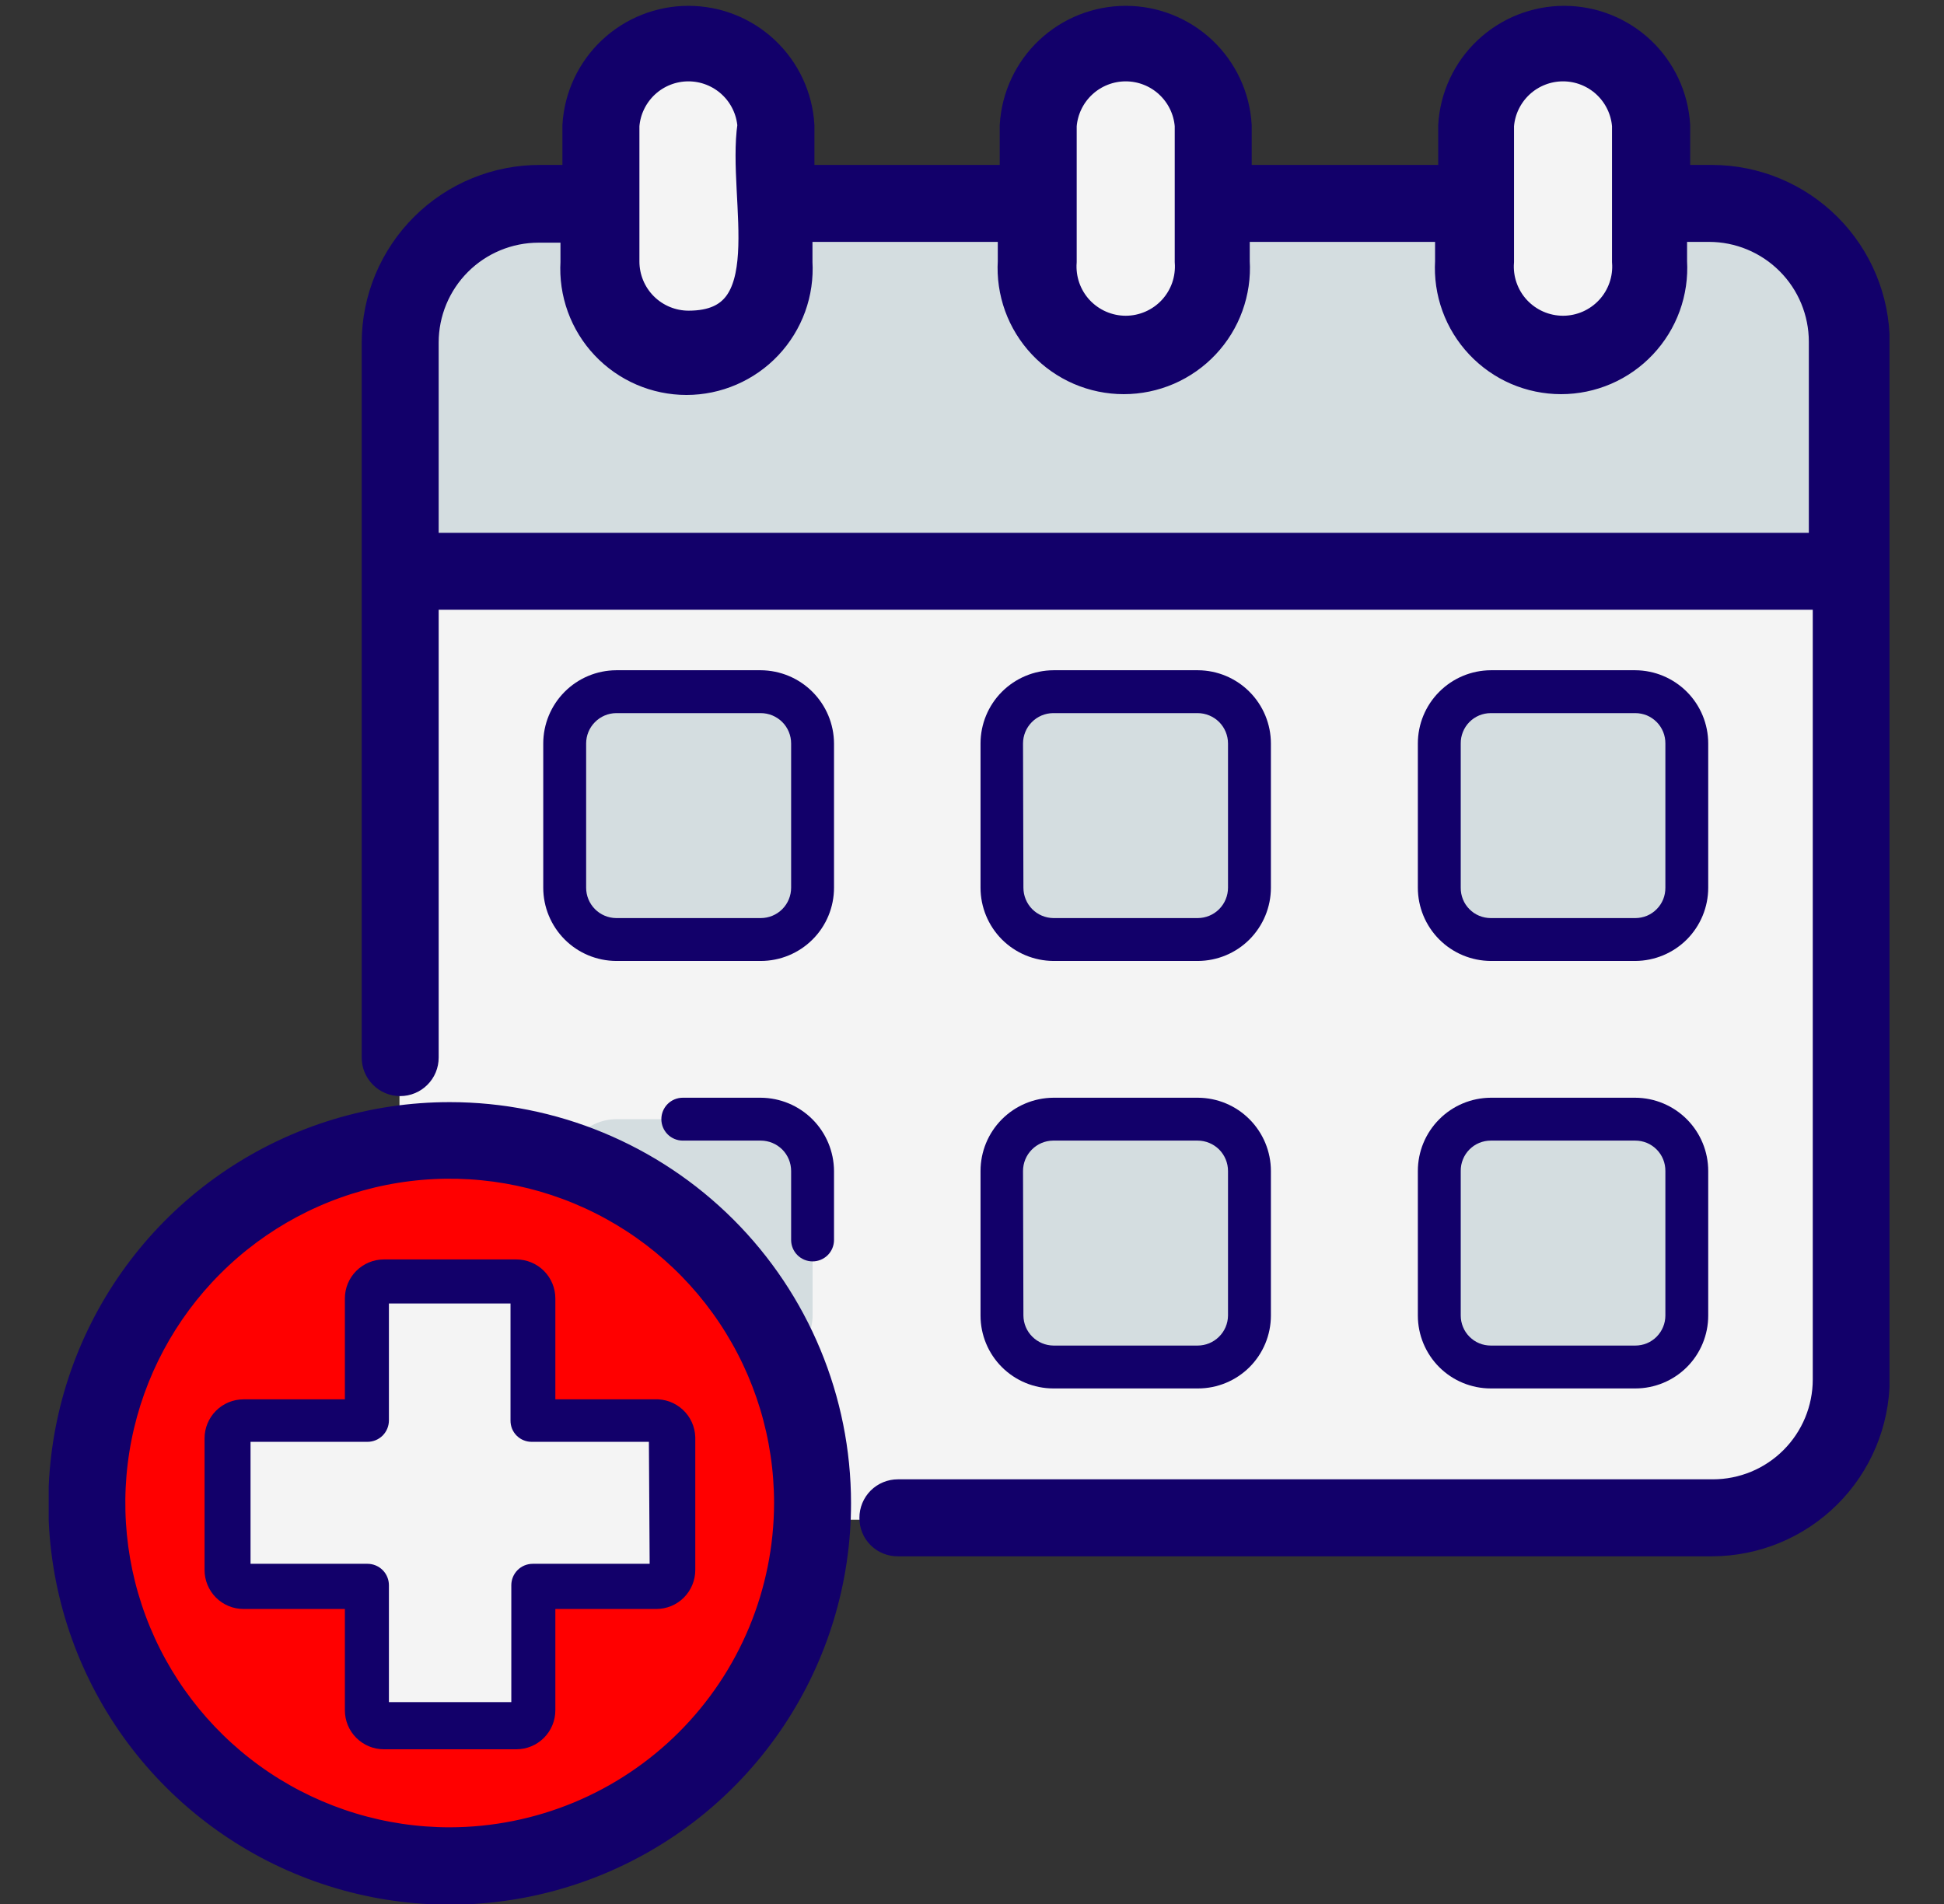
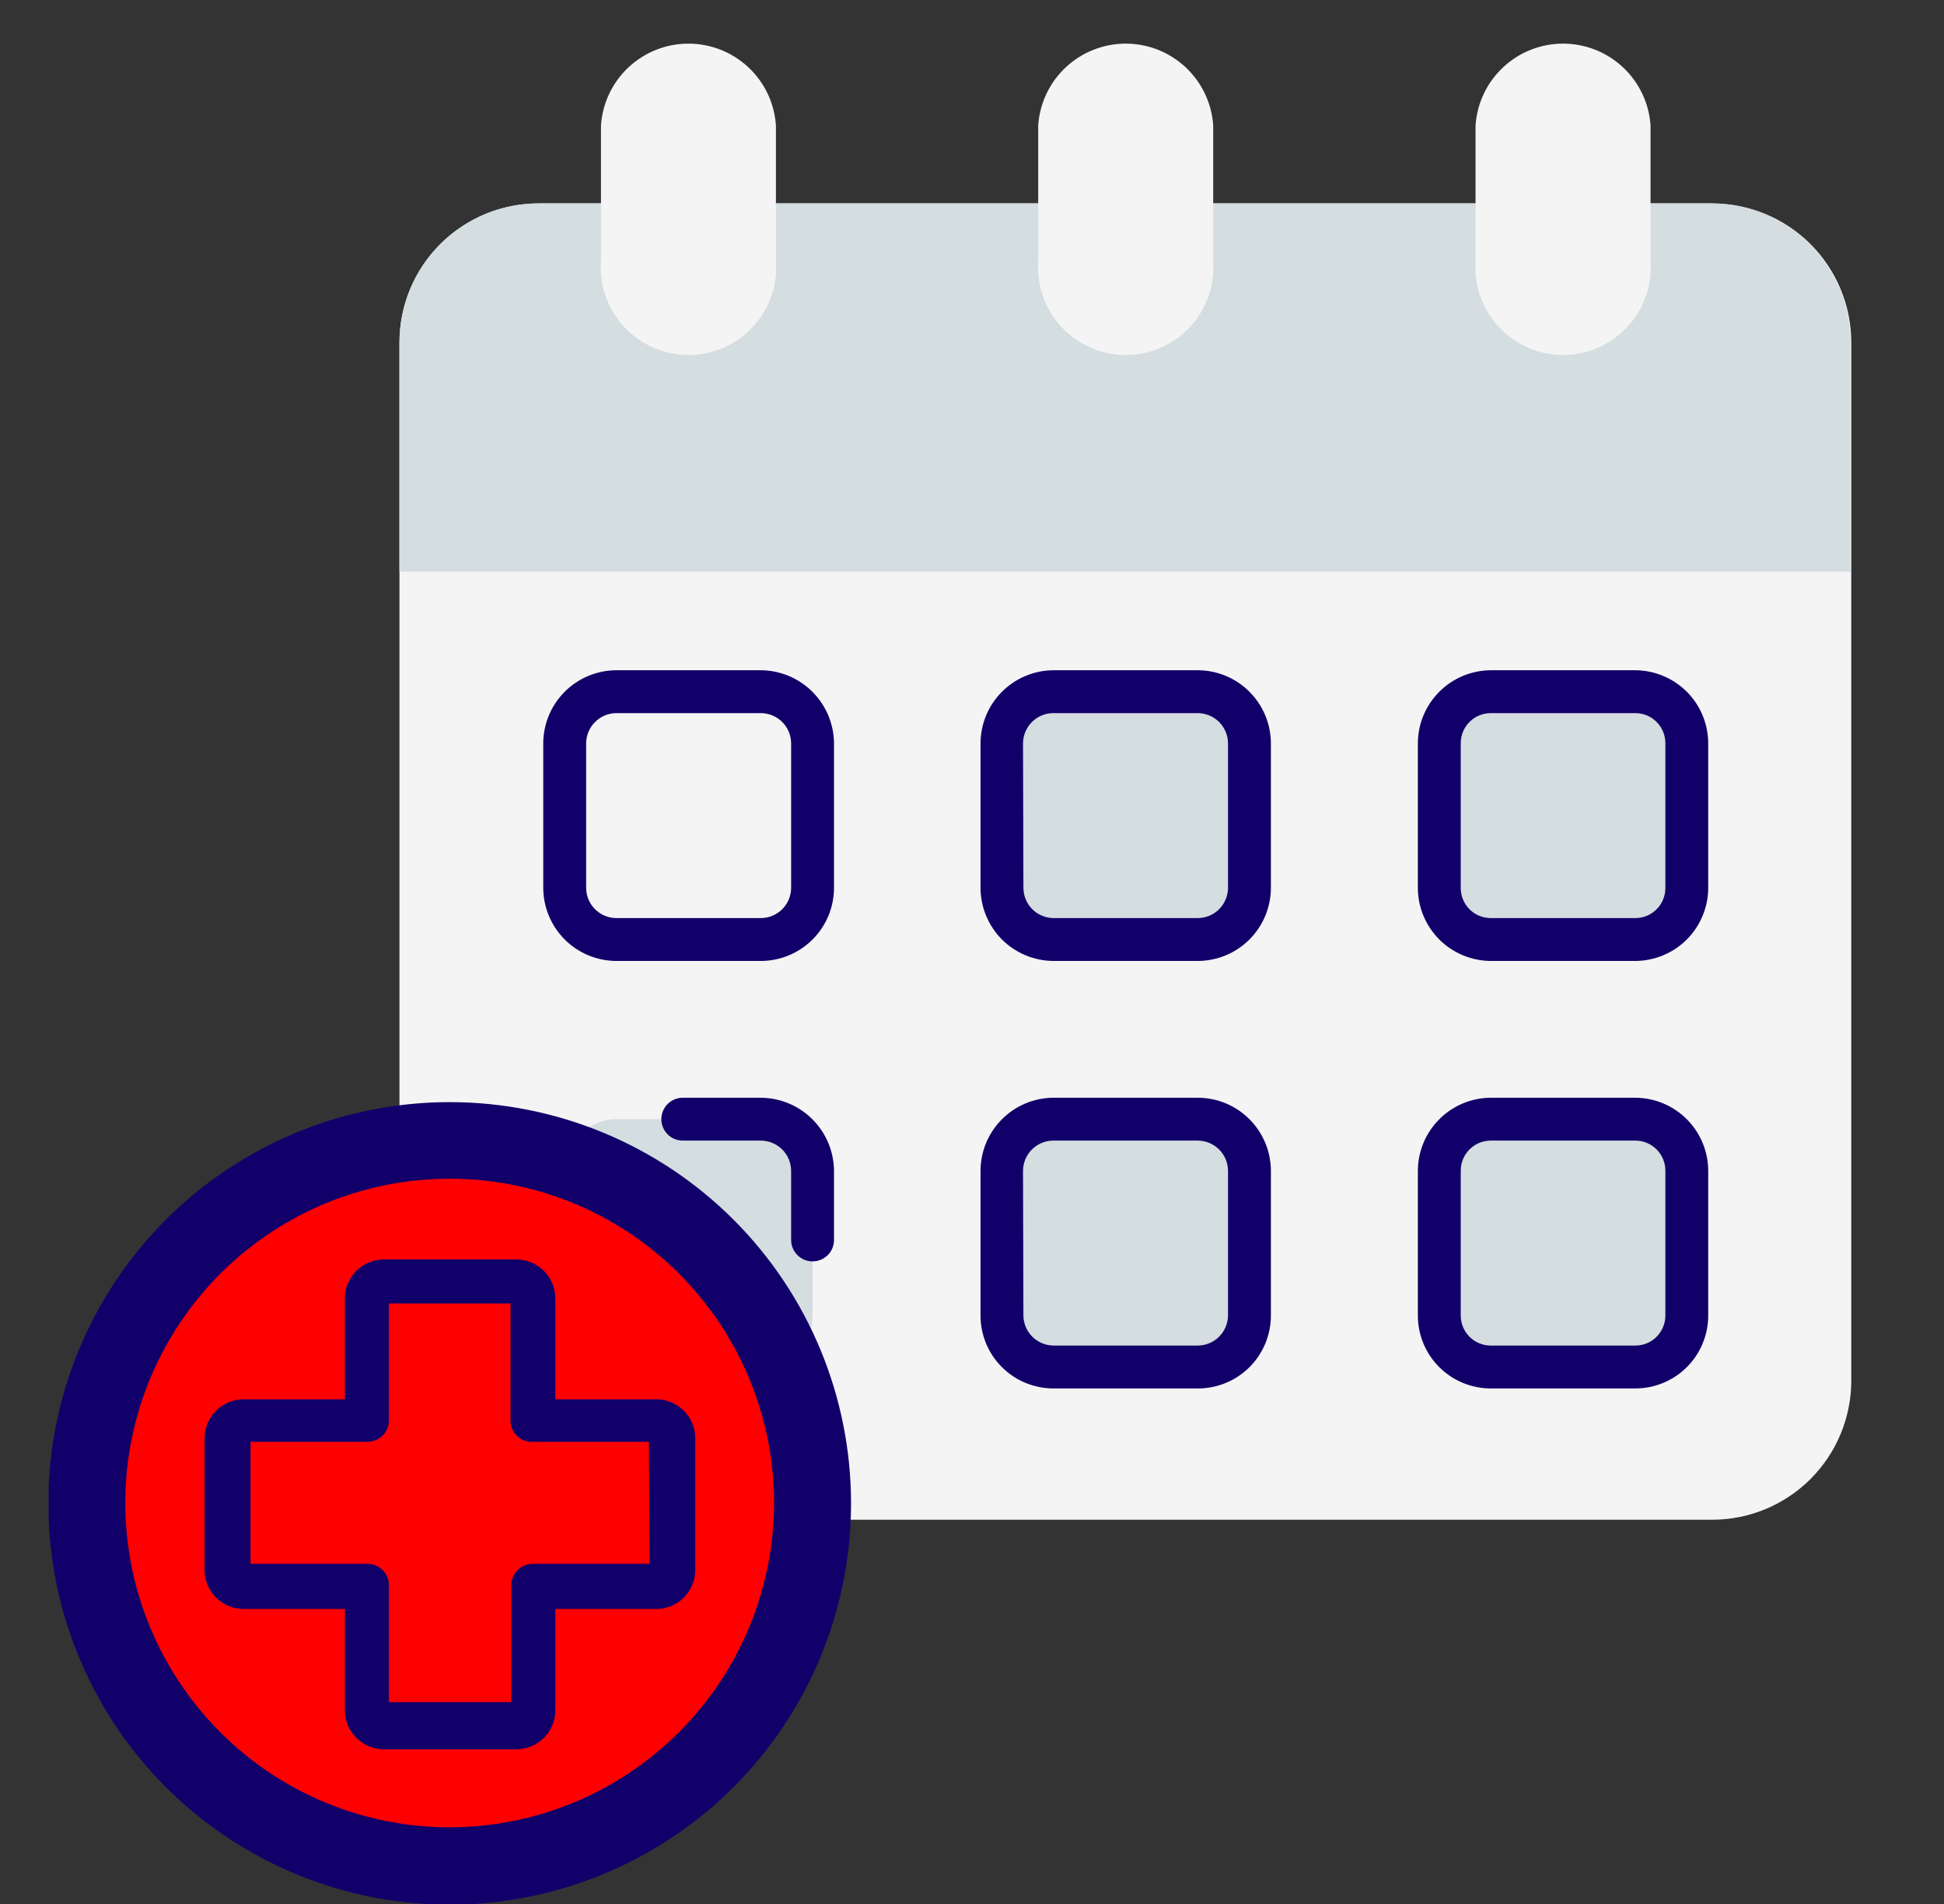
<svg xmlns="http://www.w3.org/2000/svg" width="49" height="48" viewBox="0 0 49 48" fill="none">
  <rect x="0" y="0" width="49" height="48" fill="#333333" stroke="none" />
  <g clip-path="url(#clip0_18011_19719)">
    <path d="M15.148 5.128H13.595C13.133 5.126 12.675 5.214 12.247 5.389C11.819 5.565 11.43 5.822 11.103 6.148C10.775 6.474 10.515 6.862 10.337 7.289C10.16 7.715 10.069 8.173 10.069 8.635V34.777C10.065 35.242 10.153 35.702 10.329 36.133C10.505 36.563 10.764 36.954 11.092 37.283C11.42 37.612 11.811 37.873 12.24 38.05C12.67 38.226 13.131 38.316 13.595 38.313H43.156C44.086 38.313 44.978 37.944 45.636 37.286C46.293 36.629 46.663 35.736 46.663 34.806V8.635C46.663 7.705 46.293 6.813 45.636 6.155C44.978 5.498 44.086 5.128 43.156 5.128H15.148Z" fill="#F4F4F4" />
    <path d="M19.558 5.128H43.136C43.596 5.128 44.053 5.219 44.478 5.395C44.904 5.571 45.29 5.83 45.616 6.155C45.941 6.481 46.2 6.868 46.376 7.293C46.552 7.719 46.643 8.175 46.643 8.635V14.412H10.068V8.635C10.068 7.705 10.438 6.813 11.096 6.155C11.753 5.498 12.645 5.128 13.575 5.128H19.539H19.558Z" fill="#D4DDE0" />
    <path d="M19.558 3.163V6.592C19.579 6.894 19.537 7.197 19.435 7.482C19.333 7.767 19.174 8.028 18.967 8.249C18.76 8.47 18.511 8.646 18.233 8.767C17.955 8.887 17.656 8.95 17.353 8.95C17.05 8.95 16.751 8.887 16.473 8.767C16.195 8.646 15.945 8.47 15.739 8.249C15.532 8.028 15.373 7.767 15.271 7.482C15.169 7.197 15.127 6.894 15.148 6.592V3.163C15.185 2.604 15.434 2.079 15.843 1.696C16.253 1.313 16.792 1.1 17.353 1.1C17.914 1.1 18.453 1.313 18.863 1.696C19.273 2.079 19.521 2.604 19.558 3.163Z" fill="#F4F4F4" />
    <path d="M30.58 3.163V6.592C30.6 6.894 30.558 7.197 30.456 7.482C30.355 7.767 30.195 8.028 29.989 8.249C29.782 8.47 29.532 8.646 29.254 8.767C28.977 8.887 28.677 8.95 28.375 8.95C28.072 8.95 27.772 8.887 27.495 8.767C27.217 8.646 26.967 8.47 26.76 8.249C26.553 8.028 26.394 7.767 26.293 7.482C26.191 7.197 26.149 6.894 26.169 6.592V3.163C26.206 2.604 26.455 2.079 26.864 1.696C27.274 1.313 27.814 1.1 28.375 1.1C28.935 1.1 29.475 1.313 29.884 1.696C30.294 2.079 30.543 2.604 30.58 3.163Z" fill="#F4F4F4" />
    <path d="M41.603 3.163V6.592C41.623 6.894 41.581 7.197 41.48 7.482C41.378 7.767 41.219 8.028 41.012 8.249C40.805 8.47 40.555 8.646 40.278 8.767C40 8.887 39.701 8.95 39.398 8.95C39.095 8.95 38.796 8.887 38.518 8.767C38.24 8.646 37.99 8.47 37.784 8.249C37.577 8.028 37.418 7.767 37.316 7.482C37.214 7.197 37.172 6.894 37.192 6.592V3.163C37.23 2.604 37.478 2.079 37.888 1.696C38.297 1.313 38.837 1.1 39.398 1.1C39.959 1.1 40.498 1.313 40.908 1.696C41.317 2.079 41.566 2.604 41.603 3.163Z" fill="#F4F4F4" />
-     <path d="M20.482 18.744V22.389C20.48 22.734 20.341 23.064 20.096 23.306C19.852 23.549 19.521 23.686 19.176 23.686H15.531C15.187 23.686 14.857 23.549 14.614 23.306C14.371 23.063 14.234 22.733 14.234 22.389V18.744C14.234 18.399 14.371 18.069 14.614 17.824C14.857 17.579 15.186 17.44 15.531 17.438H19.176C19.522 17.44 19.852 17.579 20.097 17.823C20.341 18.068 20.48 18.398 20.482 18.744Z" fill="#D4DDE0" />
    <path d="M20.482 29.521V33.166C20.48 33.511 20.341 33.84 20.096 34.083C19.852 34.326 19.521 34.462 19.176 34.462H15.531C15.187 34.462 14.857 34.326 14.614 34.083C14.371 33.84 14.234 33.51 14.234 33.166V29.521C14.234 29.176 14.371 28.845 14.614 28.601C14.857 28.356 15.186 28.217 15.531 28.215H19.176C19.522 28.217 19.852 28.355 20.097 28.6C20.341 28.845 20.48 29.175 20.482 29.521Z" fill="#D4DDE0" />
    <path d="M31.494 18.744V22.389C31.494 22.733 31.358 23.063 31.114 23.306C30.871 23.549 30.541 23.686 30.197 23.686H26.553C26.209 23.686 25.879 23.549 25.636 23.306C25.392 23.063 25.256 22.733 25.256 22.389V18.744C25.256 18.399 25.392 18.069 25.635 17.824C25.878 17.579 26.208 17.44 26.553 17.438H30.197C30.542 17.44 30.872 17.579 31.115 17.824C31.358 18.069 31.494 18.399 31.494 18.744Z" fill="#D4DDE0" />
    <path d="M31.494 29.521V33.166C31.494 33.51 31.358 33.84 31.114 34.083C30.871 34.326 30.541 34.462 30.197 34.462H26.553C26.209 34.462 25.879 34.326 25.636 34.083C25.392 33.84 25.256 33.51 25.256 33.166V29.521C25.256 29.176 25.392 28.845 25.635 28.601C25.878 28.356 26.208 28.217 26.553 28.215H30.197C30.542 28.217 30.872 28.356 31.115 28.601C31.358 28.845 31.494 29.176 31.494 29.521Z" fill="#D4DDE0" />
    <path d="M42.488 18.744V22.389C42.488 22.733 42.351 23.063 42.108 23.306C41.865 23.549 41.535 23.686 41.191 23.686H37.576C37.232 23.686 36.902 23.549 36.659 23.306C36.416 23.063 36.279 22.733 36.279 22.389V18.744C36.279 18.399 36.416 18.069 36.658 17.824C36.901 17.579 37.231 17.44 37.576 17.438H41.221C41.56 17.448 41.883 17.59 42.119 17.834C42.356 18.078 42.488 18.404 42.488 18.744Z" fill="#D4DDE0" />
    <path d="M42.488 29.521V33.166C42.488 33.51 42.351 33.84 42.108 34.083C41.865 34.326 41.535 34.462 41.191 34.462H37.576C37.232 34.462 36.902 34.326 36.659 34.083C36.416 33.84 36.279 33.51 36.279 33.166V29.521C36.279 29.176 36.416 28.845 36.658 28.601C36.901 28.356 37.231 28.217 37.576 28.215H41.221C41.56 28.225 41.883 28.367 42.119 28.611C42.356 28.855 42.488 29.181 42.488 29.521Z" fill="#D4DDE0" />
    <path d="M11.326 47.037C16.377 47.037 20.472 42.942 20.472 37.891C20.472 32.84 16.377 28.745 11.326 28.745C6.275 28.745 2.18 32.84 2.18 37.891C2.18 42.942 6.275 47.037 11.326 47.037Z" fill="#FF0000" />
-     <path d="M16.946 36.231V39.551C16.946 39.606 16.935 39.661 16.913 39.712C16.892 39.762 16.861 39.808 16.821 39.847C16.782 39.885 16.735 39.915 16.684 39.935C16.633 39.956 16.578 39.965 16.523 39.964H13.409V43.059C13.409 43.168 13.365 43.273 13.288 43.35C13.211 43.428 13.106 43.471 12.996 43.471H9.676C9.566 43.471 9.461 43.428 9.384 43.35C9.307 43.273 9.263 43.168 9.263 43.059V39.964H6.139C6.085 39.964 6.031 39.953 5.981 39.933C5.931 39.912 5.886 39.881 5.847 39.843C5.809 39.805 5.779 39.759 5.758 39.709C5.737 39.659 5.727 39.606 5.727 39.551V36.231C5.727 36.121 5.77 36.017 5.847 35.939C5.925 35.862 6.03 35.818 6.139 35.818H9.263V32.733C9.262 32.678 9.272 32.624 9.292 32.573C9.312 32.521 9.342 32.475 9.381 32.435C9.419 32.396 9.465 32.365 9.516 32.343C9.566 32.322 9.621 32.311 9.676 32.311H13.016C13.071 32.311 13.126 32.322 13.176 32.343C13.227 32.365 13.273 32.396 13.311 32.435C13.35 32.475 13.38 32.521 13.4 32.573C13.42 32.624 13.43 32.678 13.429 32.733V35.818H16.513C16.568 35.817 16.623 35.827 16.674 35.847C16.725 35.867 16.772 35.897 16.811 35.936C16.851 35.974 16.882 36.02 16.903 36.071C16.925 36.121 16.936 36.176 16.936 36.231H16.946Z" fill="#F4F4F4" />
-     <path d="M43.155 4.588H42.172V3.163C42.13 2.463 41.823 1.806 41.313 1.325C40.802 0.845 40.128 0.577 39.426 0.577C38.725 0.577 38.051 0.845 37.541 1.325C37.03 1.806 36.723 2.463 36.681 3.163V4.588H31.12V3.163C31.078 2.463 30.771 1.806 30.261 1.325C29.75 0.845 29.076 0.577 28.375 0.577C27.674 0.577 26.999 0.845 26.488 1.325C25.978 1.806 25.671 2.463 25.629 3.163V4.588H20.098V3.163C20.056 2.463 19.748 1.806 19.238 1.325C18.728 0.845 18.053 0.577 17.352 0.577C16.651 0.577 15.976 0.845 15.466 1.325C14.956 1.806 14.648 2.463 14.606 3.163V4.588H13.624C13.09 4.585 12.561 4.688 12.067 4.89C11.573 5.092 11.124 5.39 10.746 5.766C10.367 6.142 10.066 6.589 9.86 7.081C9.655 7.573 9.548 8.102 9.547 8.635V26.662C9.547 26.806 9.604 26.943 9.705 27.044C9.806 27.146 9.944 27.203 10.087 27.203C10.23 27.203 10.368 27.146 10.469 27.044C10.571 26.943 10.627 26.806 10.627 26.662V14.942H46.122V34.777C46.122 35.559 45.811 36.308 45.258 36.861C44.706 37.414 43.956 37.724 43.174 37.724H22.632C22.489 37.724 22.352 37.781 22.25 37.882C22.149 37.984 22.092 38.121 22.092 38.264C22.091 38.336 22.104 38.407 22.131 38.473C22.157 38.539 22.197 38.599 22.247 38.649C22.298 38.7 22.358 38.74 22.424 38.766C22.49 38.793 22.561 38.806 22.632 38.805H43.155C44.224 38.802 45.249 38.378 46.007 37.623C46.765 36.869 47.194 35.846 47.202 34.777V8.635C47.2 7.563 46.772 6.535 46.014 5.776C45.255 5.018 44.227 4.59 43.155 4.588ZM37.732 3.163C37.764 2.744 37.954 2.352 38.262 2.066C38.571 1.78 38.976 1.621 39.397 1.621C39.818 1.621 40.223 1.78 40.532 2.066C40.84 2.352 41.03 2.744 41.062 3.163V6.592C41.08 6.821 41.05 7.052 40.974 7.269C40.898 7.487 40.779 7.686 40.622 7.855C40.466 8.023 40.276 8.158 40.066 8.25C39.855 8.342 39.627 8.39 39.397 8.39C39.167 8.39 38.939 8.342 38.728 8.25C38.518 8.158 38.328 8.023 38.172 7.855C38.015 7.686 37.896 7.487 37.82 7.269C37.744 7.052 37.714 6.821 37.732 6.592V3.163ZM26.709 3.163C26.742 2.744 26.931 2.352 27.24 2.066C27.549 1.78 27.954 1.621 28.375 1.621C28.795 1.621 29.201 1.78 29.509 2.066C29.818 2.352 30.008 2.744 30.04 3.163V6.592C30.057 6.821 30.027 7.052 29.952 7.269C29.876 7.487 29.756 7.686 29.6 7.855C29.444 8.023 29.254 8.158 29.043 8.25C28.832 8.342 28.605 8.39 28.375 8.39C28.144 8.39 27.917 8.342 27.706 8.25C27.495 8.158 27.306 8.023 27.149 7.855C26.993 7.686 26.873 7.487 26.797 7.269C26.722 7.052 26.692 6.821 26.709 6.592V3.163ZM15.687 5.128V3.163C15.719 2.744 15.909 2.352 16.217 2.066C16.526 1.78 16.931 1.621 17.352 1.621C17.773 1.621 18.178 1.78 18.487 2.066C18.796 2.352 18.985 2.744 19.017 3.163C18.742 5.03 19.882 8.262 17.357 8.262C16.914 8.262 16.489 8.086 16.176 7.773C15.863 7.46 15.687 7.035 15.687 6.592V5.128ZM46.141 13.862H10.627V8.635C10.627 7.854 10.938 7.104 11.491 6.551C12.043 5.999 12.793 5.688 13.575 5.688H14.557V6.612C14.535 6.986 14.589 7.361 14.717 7.714C14.845 8.066 15.043 8.389 15.301 8.662C15.558 8.935 15.868 9.152 16.212 9.301C16.557 9.45 16.928 9.527 17.303 9.527C17.678 9.527 18.049 9.45 18.393 9.301C18.738 9.152 19.048 8.935 19.305 8.662C19.562 8.389 19.761 8.066 19.889 7.714C20.017 7.361 20.071 6.986 20.049 6.612V5.668H25.58V6.592C25.557 6.966 25.612 7.341 25.739 7.694C25.867 8.047 26.066 8.369 26.323 8.642C26.58 8.915 26.891 9.133 27.235 9.282C27.579 9.43 27.95 9.507 28.325 9.507C28.701 9.507 29.072 9.43 29.416 9.282C29.76 9.133 30.071 8.915 30.328 8.642C30.585 8.369 30.784 8.047 30.911 7.694C31.039 7.341 31.094 6.966 31.071 6.592V5.668H36.602V6.592C36.58 6.966 36.634 7.341 36.762 7.694C36.89 8.047 37.089 8.369 37.346 8.642C37.603 8.915 37.913 9.133 38.257 9.282C38.602 9.43 38.973 9.507 39.348 9.507C39.723 9.507 40.094 9.43 40.438 9.282C40.783 9.133 41.093 8.915 41.35 8.642C41.607 8.369 41.806 8.047 41.934 7.694C42.062 7.341 42.116 6.966 42.094 6.592V5.668H43.076C43.858 5.668 44.607 5.979 45.16 6.532C45.713 7.084 46.023 7.834 46.023 8.616V13.852L46.141 13.862Z" fill="#12006A" stroke="#12006A" stroke-width="0.86" stroke-miterlimit="10" />
    <path d="M19.175 24.226C19.665 24.226 20.135 24.031 20.481 23.685C20.828 23.339 21.022 22.869 21.022 22.379V18.744C21.02 18.255 20.824 17.787 20.478 17.441C20.133 17.095 19.664 16.9 19.175 16.897H15.53C15.042 16.9 14.575 17.096 14.231 17.442C13.887 17.788 13.693 18.256 13.693 18.744V22.379C13.693 22.867 13.887 23.335 14.231 23.682C14.575 24.028 15.042 24.223 15.53 24.226H19.175ZM14.774 22.379V18.744C14.774 18.543 14.853 18.349 14.995 18.206C15.136 18.062 15.329 17.98 15.53 17.978H19.175C19.276 17.978 19.375 17.998 19.468 18.036C19.561 18.075 19.646 18.131 19.717 18.202C19.788 18.273 19.845 18.358 19.883 18.451C19.922 18.544 19.941 18.644 19.941 18.744V22.379C19.941 22.582 19.861 22.777 19.717 22.921C19.573 23.065 19.378 23.145 19.175 23.145H15.53C15.329 23.143 15.136 23.061 14.995 22.918C14.853 22.774 14.774 22.581 14.774 22.379Z" fill="#12006A" />
    <path d="M19.175 27.674H17.21C17.067 27.674 16.93 27.731 16.828 27.832C16.727 27.934 16.67 28.071 16.67 28.215C16.67 28.358 16.727 28.495 16.828 28.597C16.93 28.698 17.067 28.755 17.21 28.755H19.175C19.378 28.755 19.573 28.836 19.717 28.979C19.861 29.123 19.941 29.318 19.941 29.521V31.26C19.941 31.403 19.998 31.541 20.1 31.642C20.201 31.743 20.338 31.8 20.482 31.8C20.625 31.8 20.762 31.743 20.864 31.642C20.965 31.541 21.022 31.403 21.022 31.26V29.521C21.019 29.032 20.824 28.564 20.478 28.218C20.132 27.872 19.664 27.677 19.175 27.674Z" fill="#12006A" />
    <path d="M26.552 24.226H30.197C30.685 24.223 31.152 24.028 31.496 23.682C31.84 23.335 32.034 22.867 32.034 22.379V18.744C32.034 18.256 31.84 17.788 31.496 17.442C31.152 17.096 30.685 16.9 30.197 16.897H26.552C26.064 16.9 25.597 17.096 25.252 17.442C24.908 17.788 24.715 18.256 24.715 18.744V22.379C24.715 22.867 24.908 23.335 25.252 23.682C25.597 24.028 26.064 24.223 26.552 24.226ZM25.786 18.744C25.786 18.543 25.865 18.349 26.007 18.206C26.148 18.062 26.341 17.98 26.542 17.978H30.187C30.39 17.978 30.585 18.059 30.729 18.202C30.872 18.346 30.953 18.541 30.953 18.744V22.379C30.953 22.582 30.872 22.777 30.729 22.921C30.585 23.065 30.39 23.145 30.187 23.145H26.552C26.35 23.143 26.158 23.061 26.016 22.918C25.875 22.774 25.796 22.581 25.796 22.379L25.786 18.744Z" fill="#12006A" />
    <path d="M24.715 33.166C24.715 33.653 24.908 34.12 25.253 34.465C25.597 34.809 26.065 35.003 26.552 35.003H30.197C30.684 35.003 31.151 34.809 31.496 34.465C31.84 34.12 32.034 33.653 32.034 33.166V29.521C32.034 29.033 31.84 28.565 31.496 28.219C31.152 27.872 30.685 27.677 30.197 27.674H26.552C26.064 27.677 25.597 27.872 25.252 28.219C24.908 28.565 24.715 29.033 24.715 29.521V33.166ZM25.786 29.521C25.786 29.32 25.865 29.126 26.007 28.983C26.148 28.839 26.341 28.757 26.542 28.755H30.187C30.39 28.755 30.585 28.836 30.729 28.979C30.872 29.123 30.953 29.318 30.953 29.521V33.166C30.951 33.367 30.869 33.56 30.725 33.701C30.582 33.843 30.388 33.922 30.187 33.922H26.552C26.352 33.92 26.161 33.839 26.02 33.698C25.878 33.557 25.798 33.366 25.796 33.166L25.786 29.521Z" fill="#12006A" />
    <path d="M37.575 24.226H41.22C41.708 24.223 42.175 24.028 42.52 23.682C42.864 23.335 43.057 22.867 43.057 22.379V18.744C43.057 18.256 42.864 17.788 42.52 17.442C42.175 17.096 41.708 16.9 41.22 16.897H37.575C37.087 16.9 36.62 17.096 36.276 17.442C35.931 17.788 35.738 18.256 35.738 18.744V22.379C35.738 22.867 35.931 23.335 36.276 23.682C36.62 24.028 37.087 24.223 37.575 24.226ZM36.819 18.744C36.818 18.644 36.836 18.545 36.874 18.452C36.911 18.359 36.967 18.274 37.037 18.203C37.107 18.132 37.191 18.075 37.284 18.036C37.376 17.998 37.475 17.978 37.575 17.978H41.22C41.32 17.978 41.419 17.998 41.512 18.036C41.604 18.075 41.688 18.132 41.758 18.203C41.829 18.274 41.884 18.359 41.922 18.452C41.959 18.545 41.978 18.644 41.977 18.744V22.379C41.978 22.479 41.959 22.579 41.922 22.672C41.884 22.765 41.829 22.849 41.758 22.92C41.688 22.992 41.604 23.048 41.512 23.087C41.419 23.125 41.32 23.145 41.22 23.145H37.575C37.475 23.145 37.376 23.125 37.284 23.087C37.191 23.048 37.107 22.992 37.037 22.92C36.967 22.849 36.911 22.765 36.874 22.672C36.836 22.579 36.818 22.479 36.819 22.379V18.744Z" fill="#12006A" />
    <path d="M35.738 33.166C35.738 33.653 35.932 34.12 36.276 34.465C36.621 34.809 37.088 35.003 37.575 35.003H41.22C41.707 35.003 42.175 34.809 42.519 34.465C42.864 34.12 43.057 33.653 43.057 33.166V29.521C43.057 29.033 42.864 28.565 42.52 28.219C42.175 27.872 41.708 27.677 41.22 27.674H37.575C37.087 27.677 36.62 27.872 36.276 28.219C35.931 28.565 35.738 29.033 35.738 29.521V33.166ZM36.819 29.521C36.818 29.421 36.836 29.322 36.874 29.229C36.911 29.136 36.967 29.051 37.037 28.98C37.107 28.909 37.191 28.852 37.284 28.813C37.376 28.775 37.475 28.755 37.575 28.755H41.22C41.32 28.755 41.419 28.775 41.512 28.813C41.604 28.852 41.688 28.909 41.758 28.98C41.829 29.051 41.884 29.136 41.922 29.229C41.959 29.322 41.978 29.421 41.977 29.521V33.166C41.977 33.265 41.957 33.364 41.919 33.455C41.881 33.547 41.825 33.63 41.755 33.701C41.685 33.771 41.601 33.827 41.51 33.865C41.418 33.903 41.319 33.922 41.22 33.922H37.575C37.476 33.922 37.378 33.903 37.286 33.865C37.194 33.827 37.111 33.771 37.041 33.701C36.97 33.63 36.914 33.547 36.877 33.455C36.839 33.364 36.819 33.265 36.819 33.166V29.521Z" fill="#12006A" />
    <path d="M11.335 28.215C9.419 28.215 7.546 28.783 5.952 29.848C4.359 30.912 3.118 32.426 2.385 34.196C1.652 35.967 1.461 37.915 1.835 39.794C2.21 41.673 3.133 43.4 4.489 44.754C5.845 46.108 7.572 47.03 9.451 47.403C11.331 47.775 13.279 47.582 15.049 46.847C16.818 46.113 18.331 44.87 19.394 43.275C20.457 41.681 21.023 39.807 21.021 37.891C21.019 35.324 19.997 32.862 18.181 31.048C16.364 29.234 13.902 28.215 11.335 28.215ZM11.335 46.497C9.633 46.497 7.969 45.992 6.554 45.047C5.139 44.101 4.036 42.757 3.384 41.184C2.733 39.612 2.562 37.882 2.894 36.212C3.226 34.543 4.046 33.009 5.25 31.806C6.453 30.602 7.987 29.783 9.656 29.451C11.325 29.119 13.056 29.289 14.628 29.94C16.201 30.592 17.545 31.695 18.49 33.11C19.436 34.525 19.941 36.189 19.941 37.891C19.938 40.173 19.031 42.36 17.417 43.974C15.804 45.587 13.617 46.494 11.335 46.497Z" fill="#12006A" stroke="#12006A" stroke-width="0.86" stroke-miterlimit="10" />
    <path d="M16.493 35.278H13.998V32.733C13.998 32.473 13.894 32.223 13.71 32.039C13.526 31.855 13.276 31.751 13.015 31.751H9.675C9.415 31.751 9.165 31.855 8.981 32.039C8.796 32.223 8.693 32.473 8.693 32.733V35.278H6.139C5.878 35.278 5.628 35.381 5.444 35.566C5.26 35.75 5.156 36 5.156 36.26V39.581C5.156 39.841 5.26 40.091 5.444 40.276C5.628 40.46 5.878 40.563 6.139 40.563H8.693V43.117C8.693 43.378 8.796 43.628 8.981 43.812C9.165 43.996 9.415 44.1 9.675 44.1H13.015C13.276 44.1 13.526 43.996 13.71 43.812C13.894 43.628 13.998 43.378 13.998 43.117V40.563H16.542C16.803 40.563 17.053 40.46 17.237 40.276C17.421 40.091 17.525 39.841 17.525 39.581V36.231C17.521 36.1 17.491 35.971 17.437 35.852C17.383 35.733 17.305 35.626 17.209 35.538C17.113 35.449 17 35.38 16.877 35.335C16.754 35.291 16.624 35.271 16.493 35.278ZM16.375 39.424H13.428C13.357 39.424 13.287 39.438 13.221 39.465C13.156 39.492 13.096 39.532 13.046 39.582C12.996 39.632 12.956 39.692 12.929 39.757C12.902 39.823 12.888 39.893 12.888 39.964V42.911H9.803V39.964C9.803 39.821 9.746 39.683 9.645 39.582C9.543 39.481 9.406 39.424 9.263 39.424H6.315V36.349H9.263C9.406 36.349 9.543 36.292 9.645 36.191C9.746 36.089 9.803 35.952 9.803 35.808V32.861H12.868V35.808C12.867 35.88 12.88 35.951 12.906 36.017C12.933 36.083 12.973 36.143 13.023 36.193C13.074 36.244 13.134 36.284 13.2 36.31C13.266 36.337 13.337 36.35 13.408 36.349H16.356L16.375 39.424Z" fill="#12006A" />
  </g>
  <defs>
    <clipPath id="clip0_18011_19719">
      <rect width="46.399" height="48" fill="white" transform="translate(1.227)" />
    </clipPath>
  </defs>
</svg>